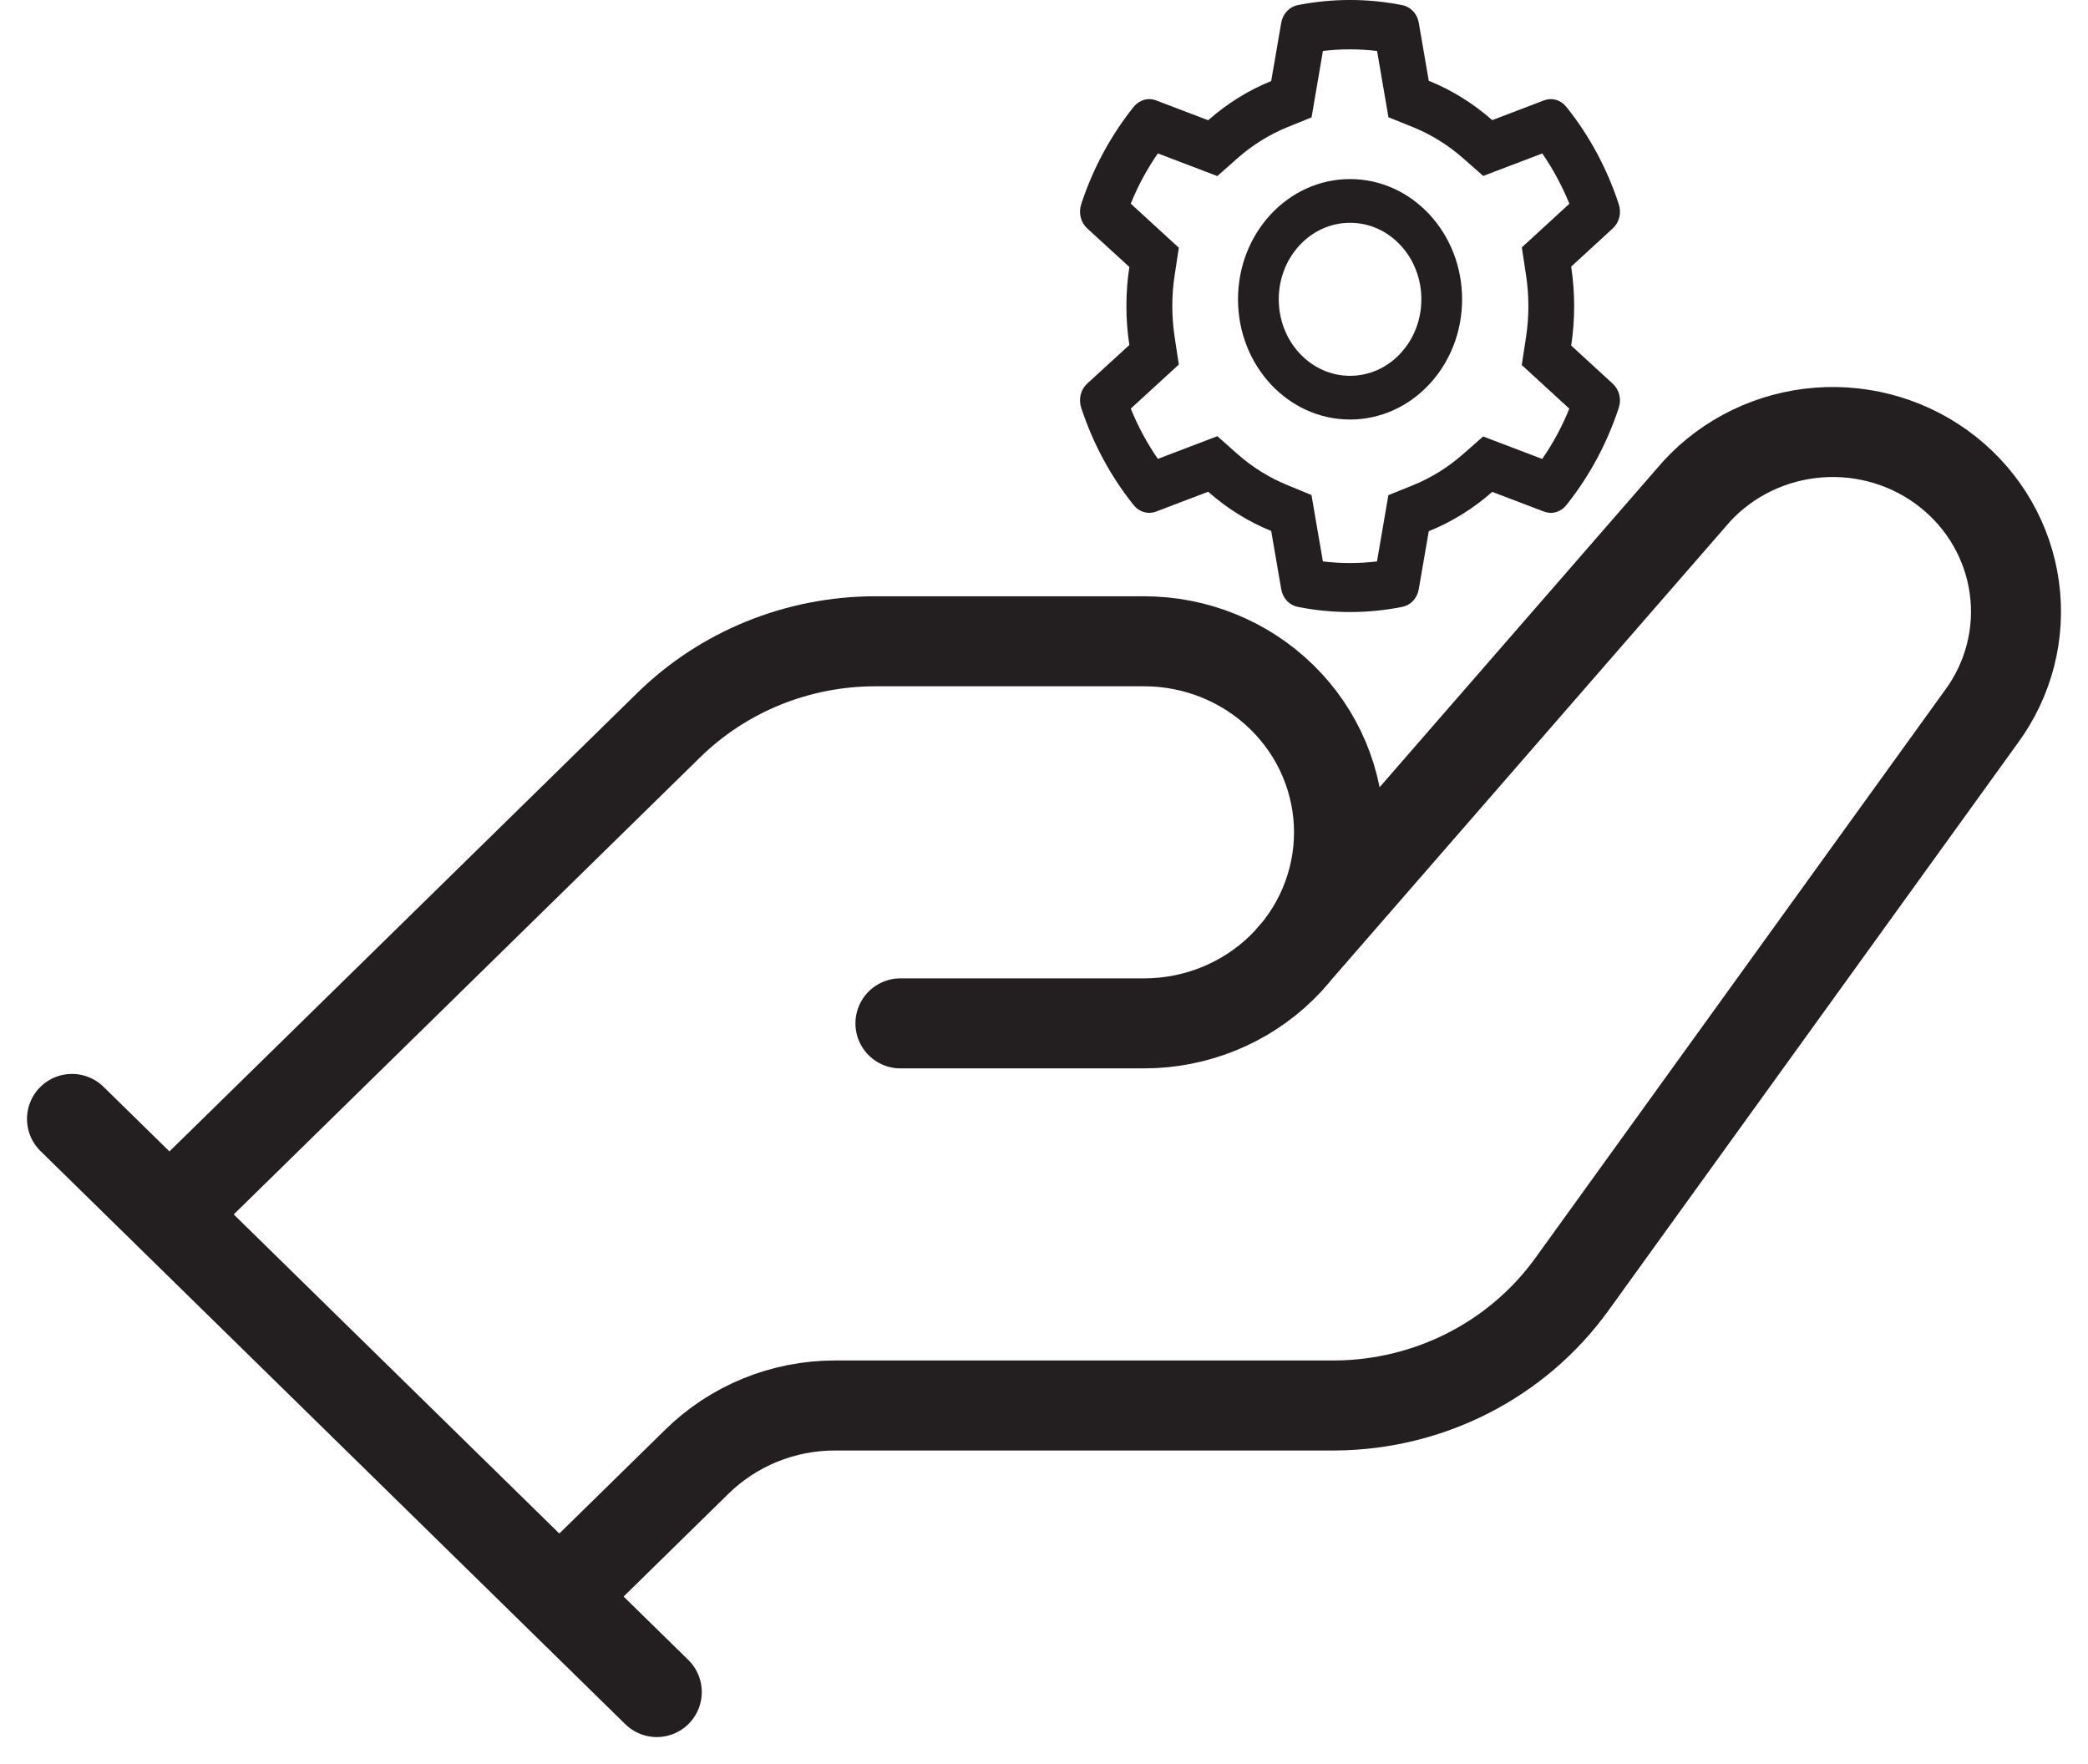
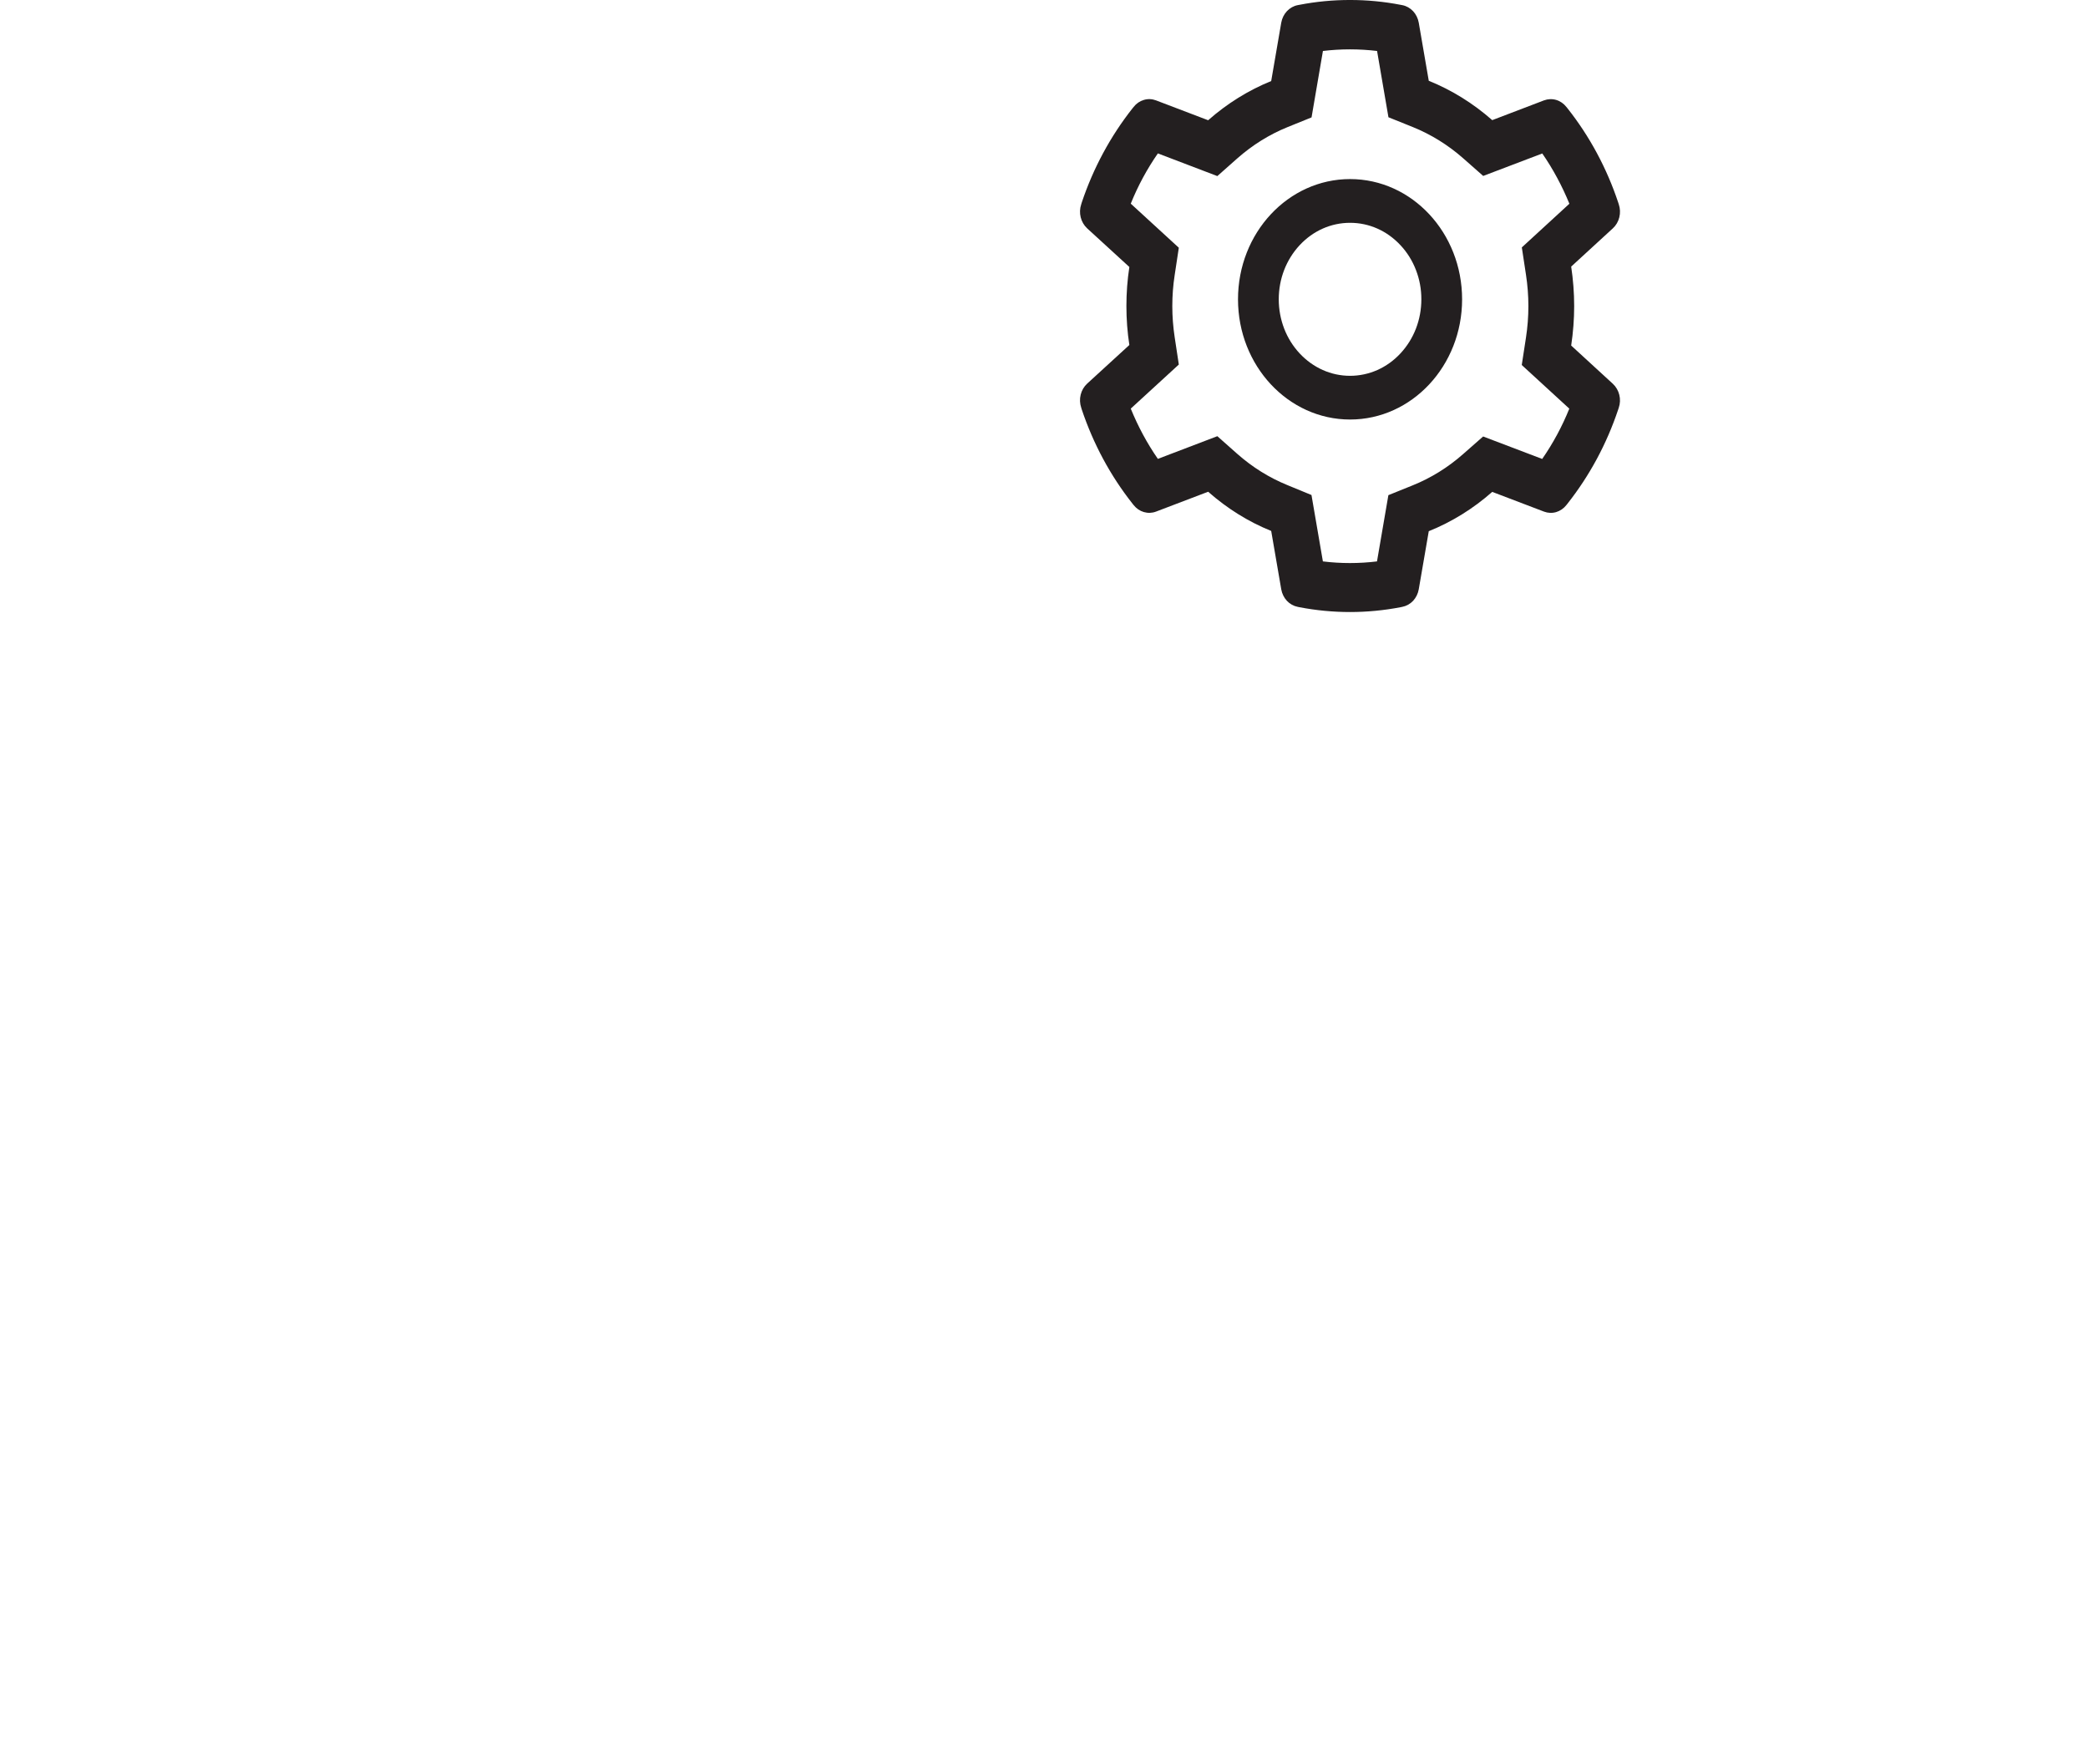
<svg xmlns="http://www.w3.org/2000/svg" width="58" height="49" viewBox="0 0 58 49" fill="none">
-   <path d="M4.707 33.733L18.569 20.148C20.09 18.654 22.155 17.815 24.308 17.813H31.781C33.217 17.813 34.594 18.372 35.609 19.367C36.625 20.362 37.195 21.712 37.195 23.119C37.195 24.527 36.625 25.877 35.609 26.872C34.594 27.867 33.217 28.426 31.781 28.426H25.012M35.842 26.622L47.131 13.647C48.003 12.699 49.213 12.116 50.511 12.015C51.809 11.915 53.097 12.306 54.11 13.109C55.122 13.911 55.783 15.063 55.955 16.328C56.128 17.593 55.799 18.874 55.036 19.909L43.666 35.67C42.921 36.704 41.936 37.549 40.792 38.135C39.648 38.721 38.378 39.031 37.087 39.04H23.198C22.484 39.039 21.776 39.177 21.116 39.446C20.457 39.715 19.858 40.109 19.354 40.605L15.537 44.347M2 31.08L18.244 47" stroke="#231F20" stroke-width="2.5" stroke-linecap="round" stroke-linejoin="round" />
  <path d="M44.802 10.661L43.644 9.598C43.698 9.238 43.727 8.87 43.727 8.502C43.727 8.133 43.698 7.765 43.644 7.405L44.802 6.342C44.889 6.262 44.952 6.155 44.981 6.036C45.011 5.916 45.005 5.79 44.966 5.674L44.95 5.625C44.632 4.669 44.154 3.782 43.541 3.008L43.509 2.969C43.435 2.875 43.336 2.807 43.225 2.775C43.114 2.743 42.997 2.748 42.889 2.788L41.451 3.337C40.92 2.87 40.328 2.502 39.688 2.244L39.41 0.631C39.389 0.51 39.334 0.398 39.253 0.311C39.171 0.224 39.067 0.165 38.954 0.143L38.906 0.134C37.985 -0.045 37.015 -0.045 36.094 0.134L36.046 0.143C35.933 0.165 35.829 0.224 35.747 0.311C35.666 0.398 35.611 0.51 35.59 0.631L35.311 2.251C34.676 2.509 34.084 2.877 33.56 3.34L32.111 2.788C32.003 2.747 31.886 2.742 31.775 2.775C31.664 2.807 31.565 2.874 31.491 2.969L31.459 3.008C30.847 3.783 30.369 4.669 30.049 5.625L30.034 5.674C29.954 5.912 30.02 6.177 30.198 6.342L31.371 7.416C31.316 7.773 31.289 8.137 31.289 8.5C31.289 8.864 31.316 9.228 31.371 9.583L30.198 10.657C30.111 10.737 30.048 10.844 30.019 10.963C29.989 11.083 29.995 11.209 30.034 11.325L30.049 11.374C30.37 12.331 30.844 13.213 31.459 13.991L31.491 14.031C31.565 14.124 31.664 14.192 31.775 14.224C31.886 14.256 32.003 14.252 32.111 14.211L33.56 13.659C34.087 14.124 34.676 14.492 35.311 14.748L35.59 16.368C35.611 16.49 35.666 16.601 35.747 16.689C35.829 16.776 35.933 16.834 36.046 16.856L36.094 16.866C37.024 17.045 37.976 17.045 38.906 16.866L38.954 16.856C39.067 16.834 39.171 16.776 39.253 16.689C39.334 16.601 39.389 16.49 39.41 16.368L39.688 14.755C40.328 14.498 40.923 14.129 41.451 13.663L42.889 14.211C42.997 14.252 43.114 14.257 43.225 14.225C43.336 14.192 43.435 14.125 43.509 14.031L43.541 13.991C44.156 13.211 44.63 12.331 44.95 11.374L44.966 11.325C45.046 11.092 44.98 10.826 44.802 10.661ZM42.388 7.629C42.432 7.915 42.455 8.209 42.455 8.503C42.455 8.798 42.432 9.092 42.388 9.378L42.271 10.139L43.592 11.351C43.392 11.847 43.139 12.315 42.839 12.748L41.198 12.124L40.642 12.613C40.22 12.985 39.749 13.277 39.24 13.482L38.566 13.754L38.25 15.594C37.75 15.655 37.246 15.655 36.747 15.594L36.43 13.75L35.762 13.475C35.258 13.27 34.789 12.978 34.37 12.608L33.815 12.116L32.163 12.746C31.862 12.312 31.611 11.843 31.41 11.35L32.745 10.126L32.63 9.367C32.587 9.084 32.564 8.792 32.564 8.503C32.564 8.213 32.586 7.923 32.63 7.64L32.745 6.881L31.41 5.657C31.609 5.162 31.862 4.695 32.163 4.261L33.815 4.891L34.37 4.399C34.789 4.029 35.258 3.737 35.762 3.532L36.432 3.261L36.748 1.416C37.245 1.356 37.753 1.356 38.252 1.416L38.568 3.257L39.242 3.528C39.749 3.733 40.222 4.025 40.644 4.397L41.2 4.887L42.841 4.263C43.141 4.697 43.392 5.166 43.594 5.659L42.273 6.872L42.388 7.629ZM37.502 4.974C35.783 4.974 34.389 6.469 34.389 8.314C34.389 10.158 35.783 11.653 37.502 11.653C39.221 11.653 40.614 10.158 40.614 8.314C40.614 6.469 39.221 4.974 37.502 4.974ZM38.902 9.816C38.719 10.014 38.5 10.171 38.26 10.278C38.02 10.384 37.762 10.439 37.502 10.439C36.973 10.439 36.476 10.217 36.101 9.816C35.917 9.619 35.771 9.385 35.671 9.127C35.572 8.869 35.521 8.593 35.521 8.314C35.521 7.746 35.728 7.213 36.101 6.811C36.476 6.409 36.973 6.189 37.502 6.189C38.031 6.189 38.528 6.409 38.902 6.811C39.087 7.008 39.233 7.242 39.332 7.5C39.432 7.758 39.483 8.035 39.482 8.314C39.482 8.881 39.276 9.414 38.902 9.816Z" fill="#231F20" />
</svg>